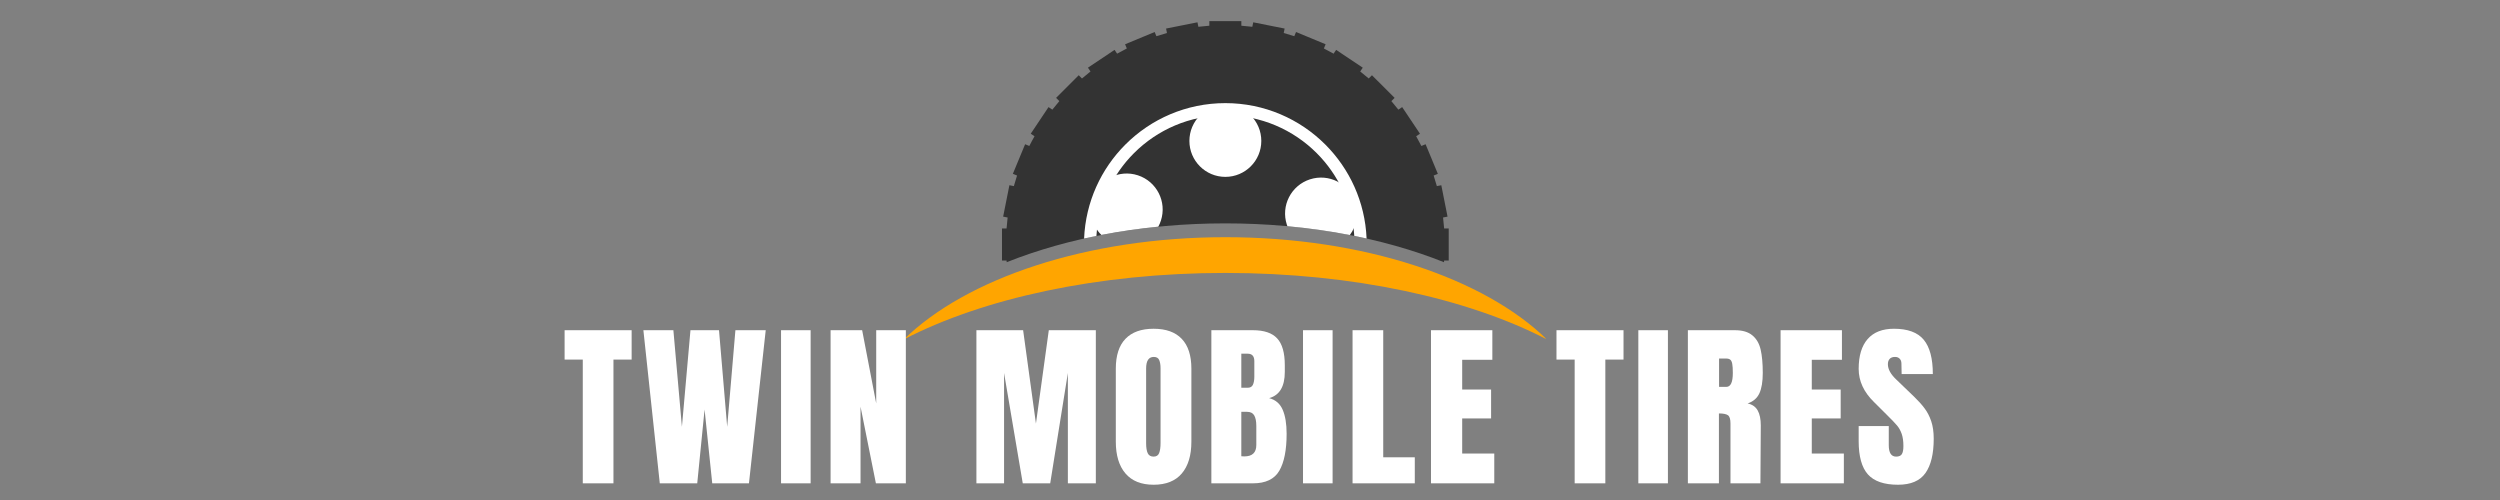
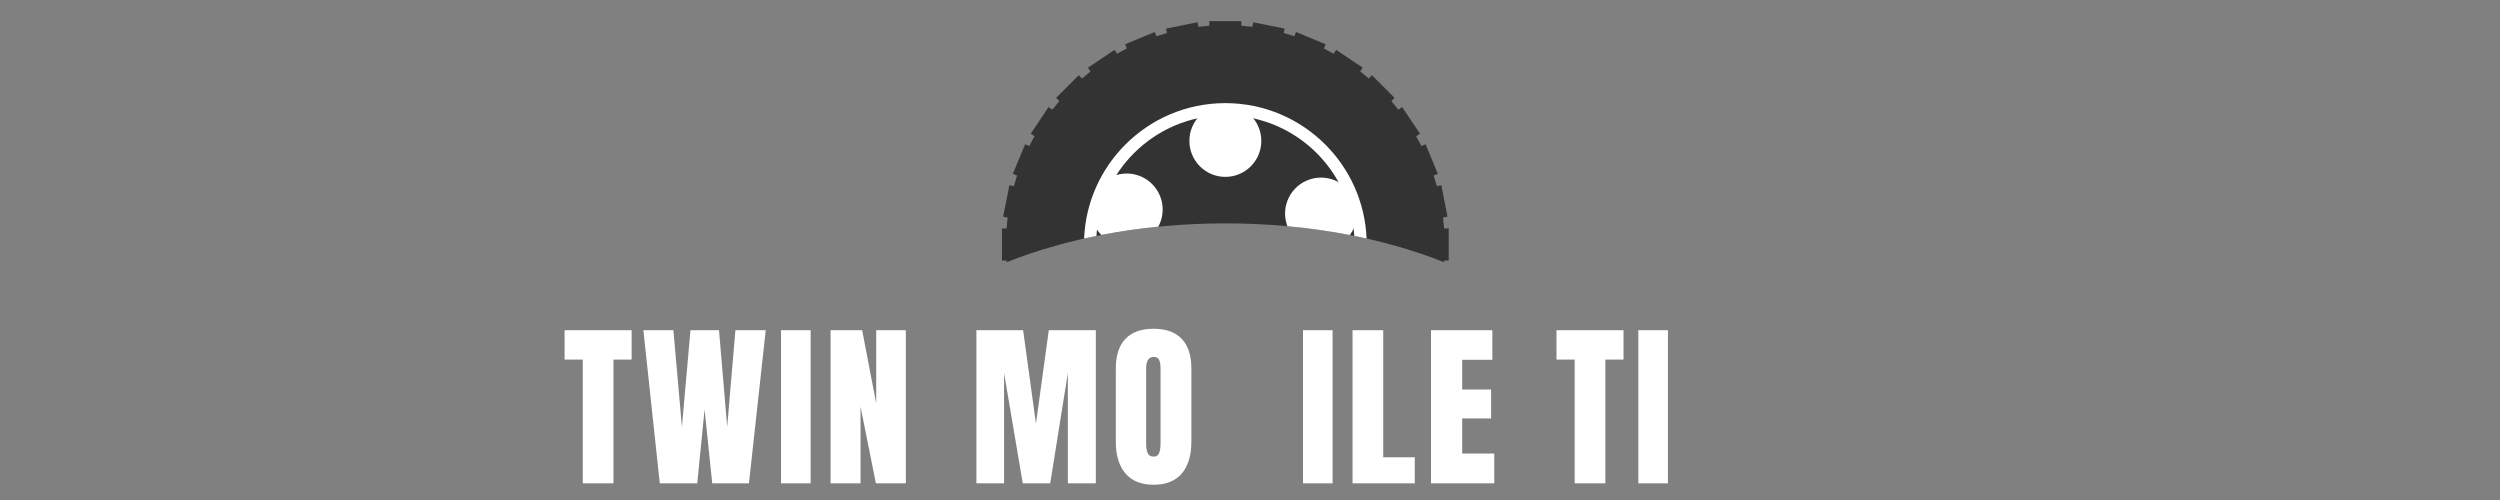
<svg xmlns="http://www.w3.org/2000/svg" width="1000" viewBox="0 0 750 150" height="200" preserveAspectRatio="xMidYMid meet">
  <rect x="0" y="0" width="750" height="150" fill="#808080" stroke="none" />
  <defs>
    <g />
    <clipPath id="69c0fb57b8">
      <path d="M 300 6.34 L 435 6.34 L 435 79 L 300 79 Z M 300 6.34 " clip-rule="nonzero" />
    </clipPath>
    <clipPath id="12e5eb2ec4">
      <path d="M 271.168 71.121 L 463.898 71.121 L 463.898 101.59 L 271.168 101.59 Z M 271.168 71.121 " clip-rule="nonzero" />
    </clipPath>
  </defs>
  <g clip-path="url(#69c0fb57b8)">
    <path fill="#333333" d="M 372.406 7.715 C 373.512 7.793 374.609 7.902 375.699 8.035 L 375.969 6.691 L 385.387 8.566 L 385.121 9.902 C 386.191 10.195 387.246 10.516 388.289 10.859 L 388.812 9.605 L 397.684 13.277 L 397.164 14.543 C 398.148 15.039 399.121 15.559 400.082 16.102 L 400.84 14.965 L 408.828 20.301 L 408.062 21.445 C 408.93 22.125 409.785 22.824 410.617 23.543 L 411.59 22.57 L 418.383 29.363 L 417.41 30.336 C 418.129 31.172 418.828 32.023 419.508 32.895 L 420.652 32.129 L 425.988 40.113 L 424.852 40.875 C 425.395 41.832 425.918 42.805 426.414 43.793 L 427.676 43.27 L 431.352 52.145 L 430.094 52.664 C 430.441 53.707 430.758 54.766 431.055 55.832 L 432.391 55.566 L 434.262 64.988 L 432.918 65.254 C 433.055 66.344 433.16 67.441 433.242 68.547 L 434.613 68.547 L 434.613 78.152 L 433.242 78.152 C 433.227 78.324 433.215 78.496 433.199 78.664 C 414.891 71.348 392.188 67.012 367.605 67.012 C 343.02 67.012 320.32 71.348 302.008 78.664 C 301.996 78.496 301.98 78.324 301.969 78.152 L 300.598 78.152 L 300.598 68.547 L 301.969 68.547 C 302.051 67.441 302.156 66.344 302.289 65.254 L 300.945 64.988 L 302.82 55.566 L 304.156 55.832 C 304.449 54.766 304.77 53.707 305.117 52.664 L 303.859 52.145 L 307.535 43.27 L 308.797 43.793 C 309.293 42.805 309.812 41.832 310.359 40.875 L 309.223 40.113 L 314.559 32.129 L 315.703 32.895 C 316.379 32.023 317.078 31.172 317.801 30.336 L 316.828 29.363 L 323.617 22.57 L 324.594 23.543 C 325.426 22.824 326.277 22.125 327.148 21.445 L 326.383 20.301 L 334.371 14.965 L 335.129 16.102 C 336.086 15.559 337.062 15.039 338.047 14.543 L 337.523 13.281 L 346.398 9.605 L 346.918 10.859 C 347.965 10.516 349.02 10.195 350.086 9.902 L 349.82 8.566 L 359.242 6.691 L 359.512 8.035 C 360.598 7.902 361.695 7.793 362.801 7.715 L 362.801 6.34 L 372.406 6.34 L 372.406 7.715 " fill-opacity="1" fill-rule="evenodd" />
  </g>
  <path fill="#ffffff" d="M 367.605 30.938 C 379.316 30.938 389.918 35.688 397.594 43.363 C 404.875 50.645 409.523 60.562 409.977 71.559 C 408.758 71.285 407.527 71.023 406.285 70.773 C 405.648 61.098 401.465 52.387 395.016 45.941 C 388 38.926 378.309 34.586 367.605 34.586 C 356.902 34.586 347.211 38.926 340.195 45.941 C 333.746 52.387 329.559 61.098 328.926 70.773 C 327.684 71.023 326.453 71.285 325.23 71.559 C 325.688 60.562 330.336 50.645 337.617 43.363 C 345.293 35.688 355.895 30.938 367.605 30.938 " fill-opacity="1" fill-rule="nonzero" />
  <path fill="#ffffff" d="M 327.758 59.512 C 329.602 53.848 335.684 50.746 341.348 52.586 C 347.012 54.426 350.113 60.512 348.273 66.176 C 348.066 66.82 347.801 67.43 347.488 68 C 341.617 68.586 335.906 69.418 330.402 70.48 C 327.621 67.703 326.461 63.504 327.758 59.512 Z M 367.605 31.492 C 373.559 31.492 378.391 36.32 378.391 42.277 C 378.391 48.23 373.559 53.062 367.605 53.062 C 361.648 53.062 356.82 48.23 356.82 42.277 C 356.82 36.32 361.648 31.492 367.605 31.492 Z M 406.566 60.73 C 407.688 64.184 406.973 67.797 404.953 70.508 C 398.934 69.34 392.668 68.449 386.215 67.859 C 386.156 67.707 386.102 67.551 386.051 67.395 C 384.211 61.73 387.312 55.645 392.977 53.805 C 398.641 51.965 404.723 55.066 406.566 60.73 " fill-opacity="1" fill-rule="evenodd" />
  <g clip-path="url(#12e5eb2ec4)">
-     <path fill="#ffa500" d="M 367.605 71.156 C 409.176 71.156 445.363 83.547 464.043 101.816 C 440.461 89.59 405.996 81.879 367.605 81.879 C 329.215 81.879 294.75 89.59 271.168 101.816 C 289.848 83.547 326.035 71.156 367.605 71.156 " fill-opacity="1" fill-rule="evenodd" />
-   </g>
+     </g>
  <g fill="#ffffff" fill-opacity="1">
    <g transform="translate(168.849, 145)">
      <g>
        <path d="M 5.984 0 L 5.984 -37.125 L 0.531 -37.125 L 0.531 -45.938 L 20.641 -45.938 L 20.641 -37.125 L 15.188 -37.125 L 15.188 0 Z M 5.984 0 " />
      </g>
    </g>
  </g>
  <g fill="#ffffff" fill-opacity="1">
    <g transform="translate(192.327, 145)">
      <g>
        <path d="M 5.609 0 L 0.688 -45.938 L 9.688 -45.938 L 12.25 -16.953 L 14.812 -45.938 L 23.375 -45.938 L 25.828 -16.953 L 28.297 -45.938 L 37.391 -45.938 L 32.359 0 L 21.344 0 L 19.047 -22.141 L 16.844 0 Z M 5.609 0 " />
      </g>
    </g>
  </g>
  <g fill="#ffffff" fill-opacity="1">
    <g transform="translate(232.705, 145)">
      <g>
        <path d="M 1.609 0 L 1.609 -45.938 L 10.484 -45.938 L 10.484 0 Z M 1.609 0 " />
      </g>
    </g>
  </g>
  <g fill="#ffffff" fill-opacity="1">
    <g transform="translate(247.144, 145)">
      <g>
        <path d="M 2.031 0 L 2.031 -45.938 L 11.5 -45.938 L 15.719 -23.969 L 15.719 -45.938 L 24.609 -45.938 L 24.609 0 L 15.625 0 L 11.016 -23 L 11.016 0 Z M 2.031 0 " />
      </g>
    </g>
  </g>
  <g fill="#ffffff" fill-opacity="1">
    <g transform="translate(290.891, 145)">
      <g>
        <path d="M 2.031 0 L 2.031 -45.938 L 16.047 -45.938 L 19.891 -17.922 L 23.75 -45.938 L 37.859 -45.938 L 37.859 0 L 29.469 0 L 29.469 -33.109 L 24.172 0 L 15.938 0 L 10.328 -33.109 L 10.328 0 Z M 2.031 0 " />
      </g>
    </g>
  </g>
  <g fill="#ffffff" fill-opacity="1">
    <g transform="translate(333.087, 145)">
      <g>
        <path d="M 13 0.422 C 9.289 0.422 6.473 -0.707 4.547 -2.969 C 2.617 -5.227 1.656 -8.41 1.656 -12.516 L 1.656 -34.391 C 1.656 -38.348 2.617 -41.332 4.547 -43.344 C 6.473 -45.363 9.289 -46.375 13 -46.375 C 16.707 -46.375 19.52 -45.363 21.438 -43.344 C 23.363 -41.332 24.328 -38.348 24.328 -34.391 L 24.328 -12.516 C 24.328 -8.379 23.363 -5.188 21.438 -2.938 C 19.52 -0.695 16.707 0.422 13 0.422 Z M 13 -8.016 C 13.82 -8.016 14.375 -8.367 14.656 -9.078 C 14.938 -9.797 15.078 -10.801 15.078 -12.094 L 15.078 -34.547 C 15.078 -35.547 14.941 -36.359 14.672 -36.984 C 14.41 -37.609 13.867 -37.922 13.047 -37.922 C 11.516 -37.922 10.75 -36.758 10.75 -34.438 L 10.75 -12.031 C 10.75 -10.719 10.91 -9.719 11.234 -9.031 C 11.555 -8.352 12.145 -8.016 13 -8.016 Z M 13 -8.016 " />
      </g>
    </g>
  </g>
  <g fill="#ffffff" fill-opacity="1">
    <g transform="translate(361.378, 145)">
      <g>
-         <path d="M 2.031 -45.938 L 14.5 -45.938 C 17.844 -45.938 20.27 -45.113 21.781 -43.469 C 23.301 -41.832 24.062 -39.16 24.062 -35.453 L 24.062 -33.422 C 24.062 -29.035 22.492 -26.414 19.359 -25.562 C 21.285 -25.062 22.641 -23.898 23.422 -22.078 C 24.211 -20.266 24.609 -17.863 24.609 -14.875 C 24.609 -9.988 23.875 -6.285 22.406 -3.766 C 20.945 -1.254 18.312 0 14.5 0 L 2.031 0 Z M 12.891 -28.672 C 13.672 -28.672 14.203 -28.961 14.484 -29.547 C 14.773 -30.141 14.922 -30.969 14.922 -32.031 L 14.922 -36.641 C 14.922 -38.141 14.258 -38.891 12.938 -38.891 L 11.016 -38.891 L 11.016 -28.672 Z M 11.922 -8.078 C 14.316 -8.078 15.516 -9.219 15.516 -11.5 L 15.516 -17.219 C 15.516 -18.613 15.305 -19.664 14.891 -20.375 C 14.484 -21.094 13.766 -21.453 12.734 -21.453 L 11.016 -21.453 L 11.016 -8.125 Z M 11.922 -8.078 " />
-       </g>
+         </g>
    </g>
  </g>
  <g fill="#ffffff" fill-opacity="1">
    <g transform="translate(389.295, 145)">
      <g>
        <path d="M 1.609 0 L 1.609 -45.938 L 10.484 -45.938 L 10.484 0 Z M 1.609 0 " />
      </g>
    </g>
  </g>
  <g fill="#ffffff" fill-opacity="1">
    <g transform="translate(403.735, 145)">
      <g>
        <path d="M 2.031 0 L 2.031 -45.938 L 11.234 -45.938 L 11.234 -7.812 L 20.703 -7.812 L 20.703 0 Z M 2.031 0 " />
      </g>
    </g>
  </g>
  <g fill="#ffffff" fill-opacity="1">
    <g transform="translate(427.266, 145)">
      <g>
        <path d="M 2.031 0 L 2.031 -45.938 L 20.438 -45.938 L 20.438 -37.062 L 11.391 -37.062 L 11.391 -28.141 L 20.062 -28.141 L 20.062 -19.469 L 11.391 -19.469 L 11.391 -8.938 L 21.016 -8.938 L 21.016 0 Z M 2.031 0 " />
      </g>
    </g>
  </g>
  <g fill="#ffffff" fill-opacity="1">
    <g transform="translate(466.414, 145)">
      <g>
        <path d="M 5.984 0 L 5.984 -37.125 L 0.531 -37.125 L 0.531 -45.938 L 20.641 -45.938 L 20.641 -37.125 L 15.188 -37.125 L 15.188 0 Z M 5.984 0 " />
      </g>
    </g>
  </g>
  <g fill="#ffffff" fill-opacity="1">
    <g transform="translate(489.891, 145)">
      <g>
        <path d="M 1.609 0 L 1.609 -45.938 L 10.484 -45.938 L 10.484 0 Z M 1.609 0 " />
      </g>
    </g>
  </g>
  <g fill="#ffffff" fill-opacity="1">
    <g transform="translate(504.331, 145)">
      <g>
-         <path d="M 2.031 -45.938 L 16.156 -45.938 C 18.395 -45.938 20.129 -45.426 21.359 -44.406 C 22.598 -43.395 23.43 -41.973 23.859 -40.141 C 24.285 -38.305 24.5 -35.961 24.5 -33.109 C 24.5 -30.504 24.16 -28.469 23.484 -27 C 22.805 -25.539 21.629 -24.531 19.953 -23.969 C 21.336 -23.676 22.344 -22.977 22.969 -21.875 C 23.594 -20.77 23.906 -19.27 23.906 -17.375 L 23.797 0 L 14.812 0 L 14.812 -17.969 C 14.812 -19.25 14.562 -20.066 14.062 -20.422 C 13.562 -20.785 12.656 -20.969 11.344 -20.969 L 11.344 0 L 2.031 0 Z M 13.578 -28.938 C 14.867 -28.938 15.516 -30.328 15.516 -33.109 C 15.516 -34.316 15.457 -35.223 15.344 -35.828 C 15.238 -36.441 15.039 -36.863 14.75 -37.094 C 14.469 -37.32 14.062 -37.438 13.531 -37.438 L 11.391 -37.438 L 11.391 -28.938 Z M 13.578 -28.938 " />
-       </g>
+         </g>
    </g>
  </g>
  <g fill="#ffffff" fill-opacity="1">
    <g transform="translate(532.141, 145)">
      <g>
-         <path d="M 2.031 0 L 2.031 -45.938 L 20.438 -45.938 L 20.438 -37.062 L 11.391 -37.062 L 11.391 -28.141 L 20.062 -28.141 L 20.062 -19.469 L 11.391 -19.469 L 11.391 -8.938 L 21.016 -8.938 L 21.016 0 Z M 2.031 0 " />
-       </g>
+         </g>
    </g>
  </g>
  <g fill="#ffffff" fill-opacity="1">
    <g transform="translate(556.475, 145)">
      <g>
-         <path d="M 12.938 0.422 C 8.77 0.422 5.758 -0.609 3.906 -2.672 C 2.051 -4.742 1.125 -8.078 1.125 -12.672 L 1.125 -17.172 L 10.156 -17.172 L 10.156 -11.453 C 10.156 -9.16 10.891 -8.016 12.359 -8.016 C 13.172 -8.016 13.738 -8.254 14.062 -8.734 C 14.383 -9.223 14.547 -10.035 14.547 -11.172 C 14.547 -12.672 14.367 -13.91 14.016 -14.891 C 13.66 -15.867 13.203 -16.688 12.641 -17.344 C 12.086 -18.008 11.102 -19.039 9.688 -20.438 L 5.719 -24.391 C 2.656 -27.379 1.125 -30.695 1.125 -34.344 C 1.125 -38.258 2.023 -41.242 3.828 -43.297 C 5.629 -45.348 8.258 -46.375 11.719 -46.375 C 15.852 -46.375 18.828 -45.273 20.641 -43.078 C 22.461 -40.891 23.375 -37.457 23.375 -32.781 L 14.016 -32.781 L 13.953 -35.938 C 13.953 -36.539 13.781 -37.02 13.438 -37.375 C 13.102 -37.738 12.633 -37.922 12.031 -37.922 C 11.32 -37.922 10.785 -37.723 10.422 -37.328 C 10.066 -36.941 9.891 -36.41 9.891 -35.734 C 9.891 -34.234 10.75 -32.68 12.469 -31.078 L 17.812 -25.938 C 19.062 -24.727 20.094 -23.578 20.906 -22.484 C 21.727 -21.398 22.391 -20.117 22.891 -18.641 C 23.391 -17.16 23.641 -15.406 23.641 -13.375 C 23.641 -8.844 22.812 -5.41 21.156 -3.078 C 19.5 -0.742 16.758 0.422 12.938 0.422 Z M 12.938 0.422 " />
-       </g>
+         </g>
    </g>
  </g>
</svg>